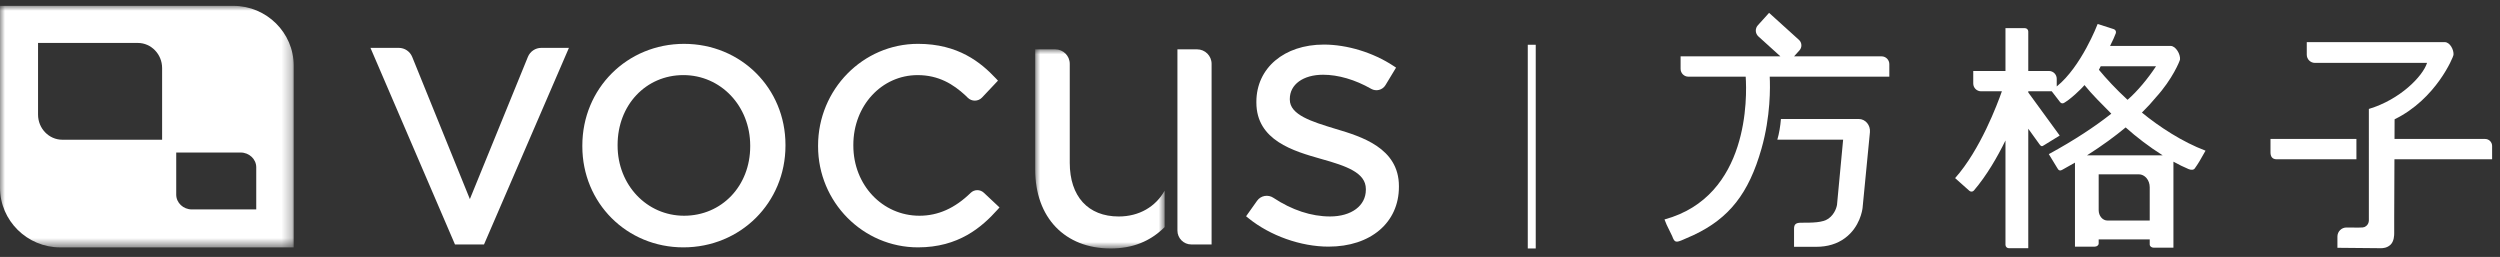
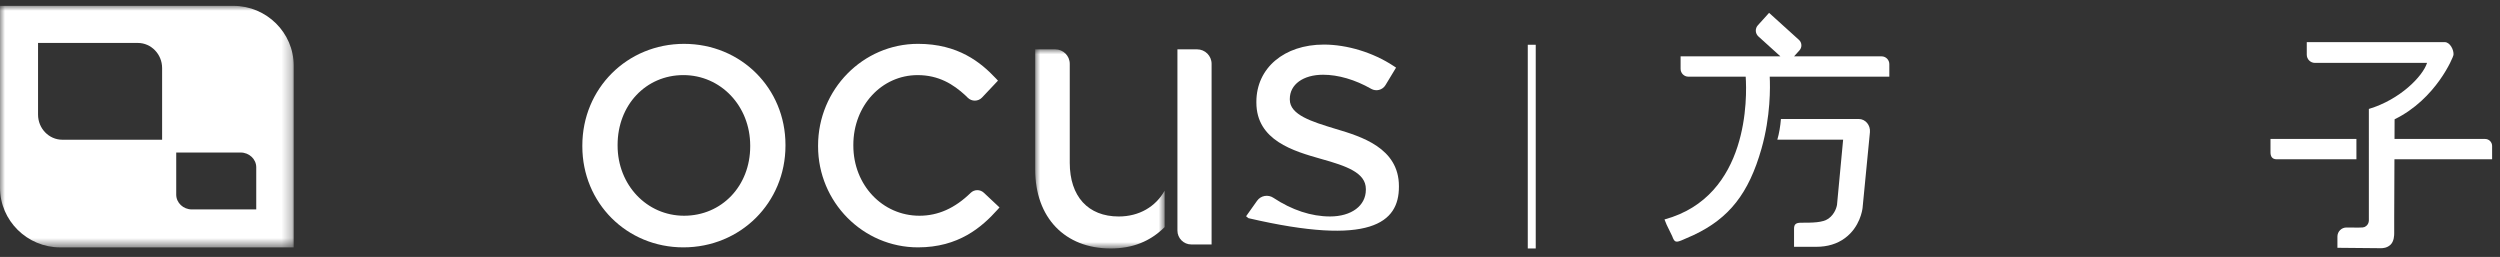
<svg xmlns="http://www.w3.org/2000/svg" xmlns:xlink="http://www.w3.org/1999/xlink" width="253px" height="26px" viewBox="0 0 253 26" version="1.1">
  <rect x="0" y="0" width="253" height="26" fill="#333333" stroke="none" />
  <title>Logo/Default on Dark</title>
  <defs>
    <polygon id="path-1" points="0 0 13.098 0 13.098 20.151 0 20.151" />
    <polygon id="path-3" points="0 0 29.721 0 29.721 24.443 0 24.443" />
  </defs>
  <g id="Page-1" stroke="none" stroke-width="1" fill="none" fill-rule="evenodd">
    <g id="giloo-x-vocus-LandingPage---Desktop" transform="translate(-839, -2465)">
      <g id="Group-11" transform="translate(769, 2438)">
        <g id="Group" transform="translate(70, 27)">
          <g id="Group-Copy-3" transform="translate(0, 0.594)">
            <polygon id="Fill-1" fill="#FFFFFF" points="154.611 24.551 155.416 24.551 155.416 3.936 154.611 3.936" />
            <g id="Group-28">
-               <path d="M47.551,19.554 L41.715,5.165 C41.491,4.612 40.953,4.25 40.357,4.25 L37.491,4.25 L46.043,24.143 L48.983,24.143 L57.575,4.25 L54.78,4.25 C54.184,4.25 53.648,4.61 53.423,5.162 L47.551,19.554 Z" id="Fill-2" fill="#FFFFFF" />
              <path d="M69.229,21.238 C65.457,21.238 62.501,18.12 62.501,14.141 L62.501,14.067 C62.501,10.042 65.362,7.006 69.155,7.006 C72.949,7.006 75.921,10.141 75.921,14.141 L75.921,14.215 C75.921,18.219 73.044,21.238 69.229,21.238 M69.229,3.844 C63.455,3.844 58.932,8.367 58.932,14.141 L58.932,14.215 C58.932,19.948 63.423,24.439 69.155,24.439 C74.95,24.439 79.49,19.915 79.49,14.141 L79.49,14.067 C79.49,8.334 74.984,3.844 69.229,3.844" id="Fill-4" fill="#FFFFFF" />
              <path d="M98.231,18.924 C96.633,20.481 94.933,21.238 93.05,21.238 C89.298,21.238 86.358,18.121 86.358,14.141 L86.358,14.067 C86.358,10.108 89.217,7.007 92.865,7.007 C94.99,7.007 96.473,7.928 97.703,9.067 C97.761,9.122 97.846,9.203 97.938,9.297 C98.34,9.696 98.993,9.688 99.382,9.276 L100.995,7.567 L100.785,7.343 C99.251,5.714 96.969,3.843 92.902,3.843 C87.325,3.843 82.789,8.462 82.789,14.141 L82.789,14.215 C82.789,19.852 87.325,24.439 92.902,24.439 C97.003,24.439 99.35,22.406 100.938,20.637 L101.151,20.399 L99.564,18.911 C99.187,18.558 98.6,18.563 98.231,18.924" id="Fill-6" fill="#FFFFFF" />
-               <path d="M135.21,12.462 L135.136,12.441 C132.767,11.719 130.529,11.038 130.529,9.487 L130.529,9.414 C130.529,7.952 131.882,6.97 133.897,6.97 C135.438,6.97 137.142,7.471 138.757,8.392 L138.763,8.396 C139.268,8.684 139.912,8.517 140.212,8.019 L141.281,6.249 L141.019,6.076 C138.972,4.724 136.337,3.917 133.97,3.917 C129.951,3.917 127.145,6.298 127.145,9.709 L127.145,9.783 C127.145,13.628 130.931,14.704 133.698,15.489 C136.262,16.206 138.224,16.884 138.224,18.535 L138.224,18.61 C138.224,20.226 136.766,21.312 134.598,21.312 C132.706,21.312 130.744,20.664 128.878,19.431 C128.876,19.429 128.874,19.427 128.872,19.425 C128.327,19.064 127.595,19.19 127.217,19.723 L126.104,21.292 L126.342,21.485 C128.533,23.261 131.641,24.365 134.45,24.365 C138.71,24.365 141.571,21.933 141.571,18.314 L141.571,18.24 C141.571,14.372 137.744,13.223 135.21,12.462" id="Fill-8" fill="#FFFFFF" />
+               <path d="M135.21,12.462 L135.136,12.441 C132.767,11.719 130.529,11.038 130.529,9.487 L130.529,9.414 C130.529,7.952 131.882,6.97 133.897,6.97 C135.438,6.97 137.142,7.471 138.757,8.392 L138.763,8.396 C139.268,8.684 139.912,8.517 140.212,8.019 L141.281,6.249 L141.019,6.076 C138.972,4.724 136.337,3.917 133.97,3.917 C129.951,3.917 127.145,6.298 127.145,9.709 L127.145,9.783 C127.145,13.628 130.931,14.704 133.698,15.489 C136.262,16.206 138.224,16.884 138.224,18.535 L138.224,18.61 C138.224,20.226 136.766,21.312 134.598,21.312 C132.706,21.312 130.744,20.664 128.878,19.431 C128.876,19.429 128.874,19.427 128.872,19.425 C128.327,19.064 127.595,19.19 127.217,19.723 L126.104,21.292 L126.342,21.485 C138.71,24.365 141.571,21.933 141.571,18.314 L141.571,18.24 C141.571,14.372 137.744,13.223 135.21,12.462" id="Fill-8" fill="#FFFFFF" />
              <g id="Group-12" transform="translate(104.763, 4.4)">
                <mask id="mask-2" fill="white">
                  <use xlink:href="#path-1" />
                </mask>
                <g id="Clip-11" />
                <path d="M8.451,16.914 C5.349,16.914 3.496,14.883 3.496,11.479 L3.496,1.466 C3.496,0.657 2.84,0 2.03,0 L0,0 L0,12.181 C0,17.023 2.999,20.152 7.64,20.152 C9.845,20.152 11.646,19.438 13.098,17.988 L13.098,14.304 C12.191,15.92 10.528,16.914 8.451,16.914" id="Fill-10" fill="#FFFFFF" mask="url(#mask-2)" />
              </g>
              <path d="M121.148,4.4 L119.156,4.4 L119.156,22.74 C119.156,23.516 119.785,24.145 120.56,24.145 L122.613,24.145 L122.613,5.866 C122.613,5.056 121.958,4.4 121.148,4.4" id="Fill-13" fill="#FFFFFF" />
              <g id="Group-17">
                <mask id="mask-4" fill="white">
                  <use xlink:href="#path-3" />
                </mask>
                <g id="Clip-16" />
                <path d="M25.932,20.6 L19.416,20.6 C18.546,20.6 17.834,19.928 17.834,19.106 L17.834,14.841 L24.35,14.841 C25.219,14.841 25.932,15.513 25.932,16.335 L25.932,20.6 Z M16.406,13.546 L6.303,13.546 C4.953,13.546 3.85,12.403 3.85,11.006 L3.85,3.752 L13.952,3.752 C15.301,3.752 16.406,4.895 16.406,6.292 L16.406,13.546 Z M23.621,-0.001 L0,-0.001 L0,18.407 C0,21.726 2.745,24.443 6.1,24.443 L29.721,24.443 L29.721,6.036 C29.721,2.716 26.976,-0.001 23.621,-0.001 L23.621,-0.001 Z" id="Fill-15" fill="#FFFFFF" mask="url(#mask-4)" />
              </g>
              <path d="M238.469,13.469 L229.774,13.469 L229.774,14.816 C229.774,15.21 229.917,15.526 230.409,15.526 L238.47,15.526 L238.469,13.469 Z" id="Fill-18" fill="#FFFFFF" />
              <path d="M251.495,13.469 L242.325,13.469 L242.333,11.479 C246.544,9.426 248.272,5.172 248.293,4.97 C248.346,4.445 247.933,3.669 247.407,3.669 L233.445,3.669 L233.445,4.943 C233.445,5.4 233.816,5.771 234.273,5.771 L245.618,5.771 C245.179,7.14 242.878,9.486 239.728,10.431 L239.729,21.716 C239.729,21.716 239.738,22.064 239.449,22.284 C239.227,22.452 239.15,22.436 238.305,22.436 C237.902,22.436 237.929,22.431 237.466,22.429 C236.96,22.426 236.547,22.837 236.547,23.342 L236.547,24.483 C237.494,24.492 239.974,24.524 240.939,24.524 C241.148,24.524 241.569,24.504 241.922,24.171 C242.294,23.819 242.293,23.164 242.293,23.016 C242.293,22.858 242.289,21.632 242.293,21.523 L242.317,15.526 L252.202,15.526 L252.202,14.176 C252.202,13.786 251.886,13.469 251.495,13.469" id="Fill-20" fill="#FFFFFF" />
              <path d="M190.412,5.108 L181.559,5.108 L182.107,4.502 C182.386,4.193 182.362,3.718 182.053,3.44 L179.032,0.707 L177.893,1.967 C177.597,2.294 177.623,2.797 177.948,3.092 L180.176,5.108 L170.076,5.108 L170.076,6.377 C170.076,6.811 170.429,7.165 170.864,7.165 L176.664,7.165 C176.795,9.119 177.066,19.268 168.447,21.615 L168.666,22.155 L169.221,23.293 C169.472,23.958 169.575,24.004 170.432,23.618 C170.583,23.55 171.248,23.263 171.415,23.185 C174.971,21.502 176.969,19.011 178.263,14.451 C179.195,11.168 179.148,8.197 179.095,7.165 L191.2,7.165 L191.2,5.896 C191.2,5.461 190.847,5.108 190.412,5.108" id="Fill-22" fill="#FFFFFF" />
              <path d="M186.355,20.132 C186.355,20.133 186.355,20.134 186.354,20.135 L186.355,20.129 L186.355,20.132 Z M188.11,11.448 L180.23,11.448 C180.175,12.154 180.043,12.945 179.866,13.538 L186.525,13.538 L185.904,20.146 C185.885,20.261 185.733,21.036 185.041,21.53 C184.458,21.947 183.399,21.945 182.271,21.945 C181.759,21.945 181.557,22.095 181.557,22.55 L181.557,24.383 C182.774,24.383 182.979,24.384 183.799,24.383 C184.942,24.383 185.918,24.089 186.714,23.499 C188.235,22.375 188.47,20.641 188.492,20.447 L189.237,12.782 C189.301,12.068 188.778,11.448 188.11,11.448 L188.11,11.448 Z" id="Fill-24" fill="#FFFFFF" />
-               <path d="M218.864,15.127 L217.552,15.127 L212.386,15.127 L211.204,15.127 C212.74,14.151 214.052,13.189 215.116,12.301 C216.19,13.262 217.508,14.275 218.864,15.127 L218.864,15.127 Z M217.552,21.724 L213.274,21.724 C212.785,21.724 212.386,21.255 212.386,20.676 L212.386,17.046 L216.446,17.046 C217.057,17.046 217.552,17.631 217.552,18.353 L217.552,21.724 Z M212.41,6.468 C212.442,6.421 212.588,6.112 212.593,6.112 L218.19,6.112 C217.407,7.307 216.309,8.647 215.307,9.507 C214.125,8.42 213.157,7.369 212.41,6.468 L212.41,6.468 Z M218.177,9.26 C219.86,7.415 220.604,5.558 220.618,5.425 C220.672,4.901 220.192,4.054 219.664,4.054 L213.54,4.054 C213.817,3.508 214.016,3.055 214.12,2.771 C214.182,2.599 214.089,2.413 213.916,2.356 L212.282,1.833 C212.266,1.88 210.633,6.148 208.141,8.156 L208.141,7.376 C208.141,6.942 207.787,6.588 207.352,6.588 L205.261,6.588 L205.261,2.595 C205.261,2.406 205.109,2.254 204.92,2.254 L202.954,2.254 L202.954,6.588 L199.693,6.588 L199.693,7.857 C199.693,8.292 200.047,8.645 200.482,8.645 L202.59,8.645 C202.141,9.924 200.407,14.567 197.857,17.431 L199.299,18.715 C199.434,18.835 199.642,18.824 199.759,18.686 C201.053,17.169 202.13,15.306 202.954,13.621 L202.954,24.183 C202.954,24.371 203.108,24.524 203.296,24.524 L205.261,24.524 L205.261,12.433 L206.403,14.018 C206.569,14.248 206.663,14.236 206.871,14.091 L208.442,13.124 L205.261,8.761 L205.261,8.645 L207.637,8.645 C207.9,8.987 208.34,9.567 208.481,9.741 C208.588,9.873 208.744,9.922 208.933,9.79 C209.004,9.742 209.261,9.573 209.334,9.516 C209.526,9.366 209.842,9.114 210.024,8.942 C210.358,8.627 210.65,8.367 210.951,8.017 C211.692,8.944 212.687,9.923 213.664,10.91 C212.031,12.2 209.917,13.602 207.34,15.004 L208.148,16.332 C208.332,16.678 208.455,16.739 208.76,16.556 C208.86,16.496 209.552,16.11 209.987,15.864 L209.987,24.366 L211.992,24.366 C212.209,24.366 212.386,24.221 212.386,24.043 L212.386,23.631 L217.552,23.631 L217.552,24.147 C217.552,24.325 217.729,24.47 217.947,24.47 L219.951,24.47 L219.951,15.768 C220.468,16.052 220.983,16.309 221.483,16.517 C221.719,16.616 221.986,16.624 222.107,16.455 C222.417,16.025 222.725,15.526 223.188,14.675 L223.192,14.651 C220.869,13.78 218.484,12.218 216.762,10.799 C217.334,10.237 217.761,9.763 218.177,9.26 L218.177,9.26 Z" id="Fill-26" fill="#FFFFFF" />
            </g>
          </g>
        </g>
      </g>
    </g>
  </g>
</svg>